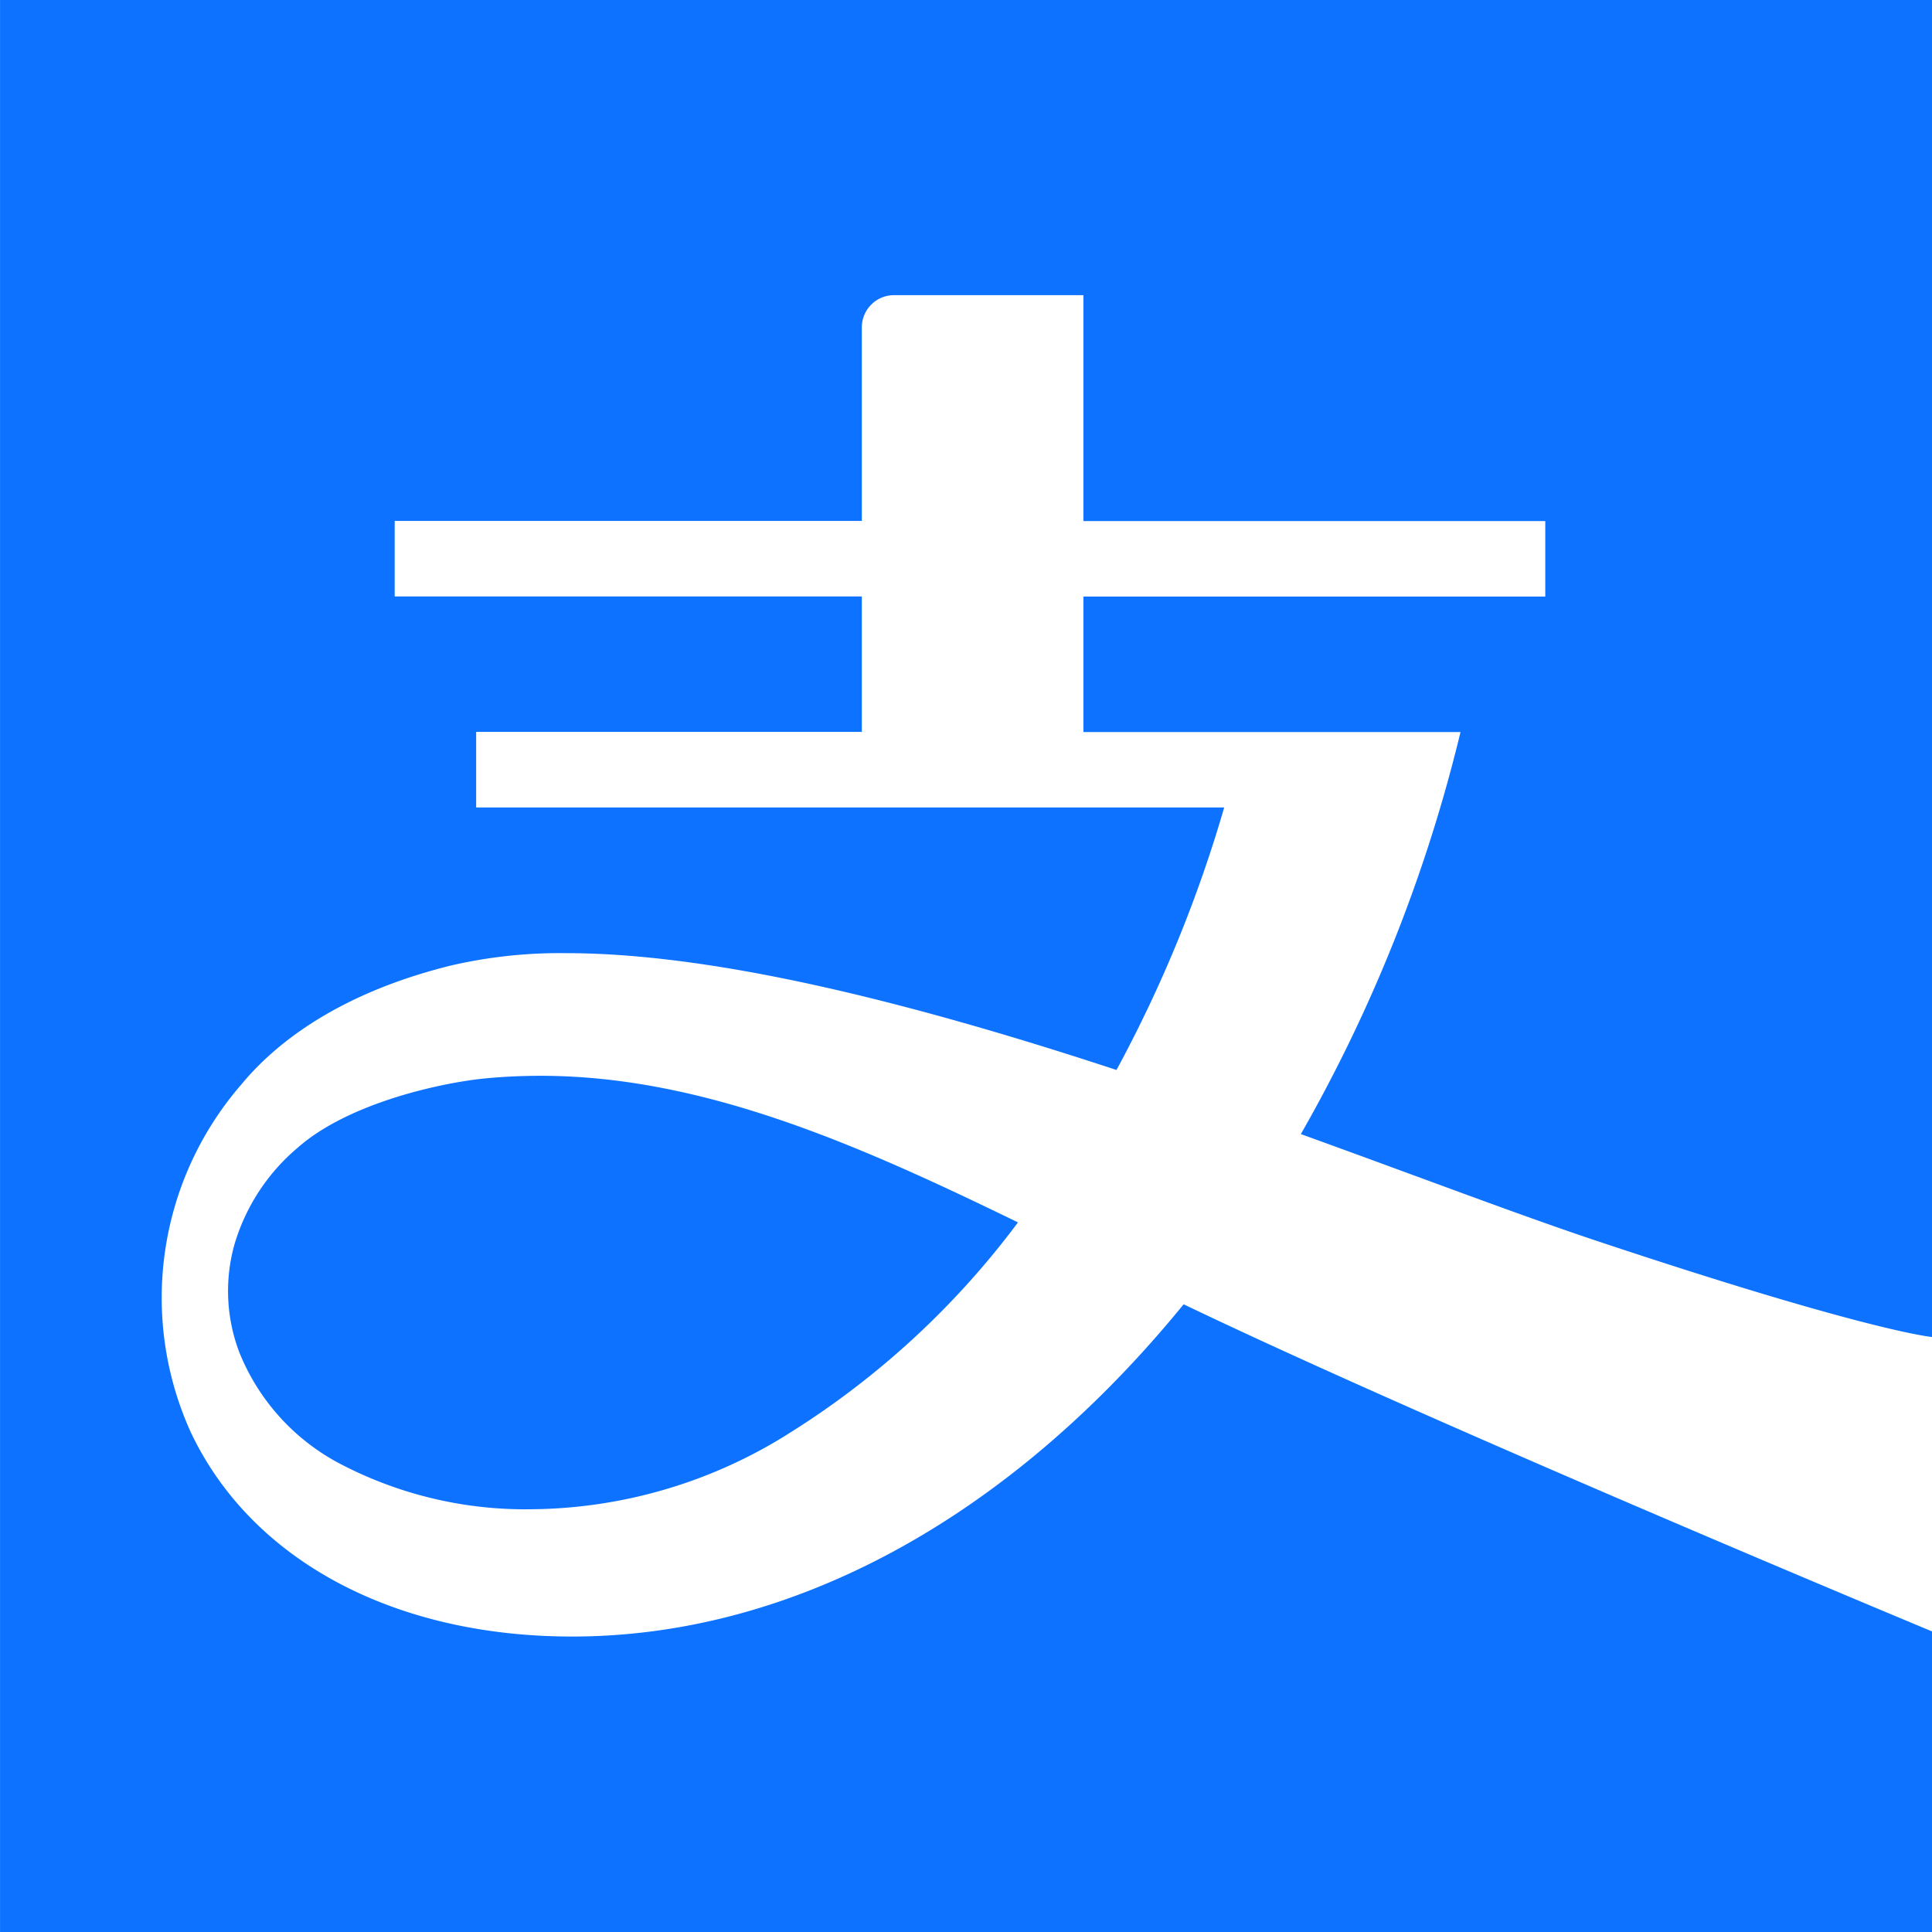
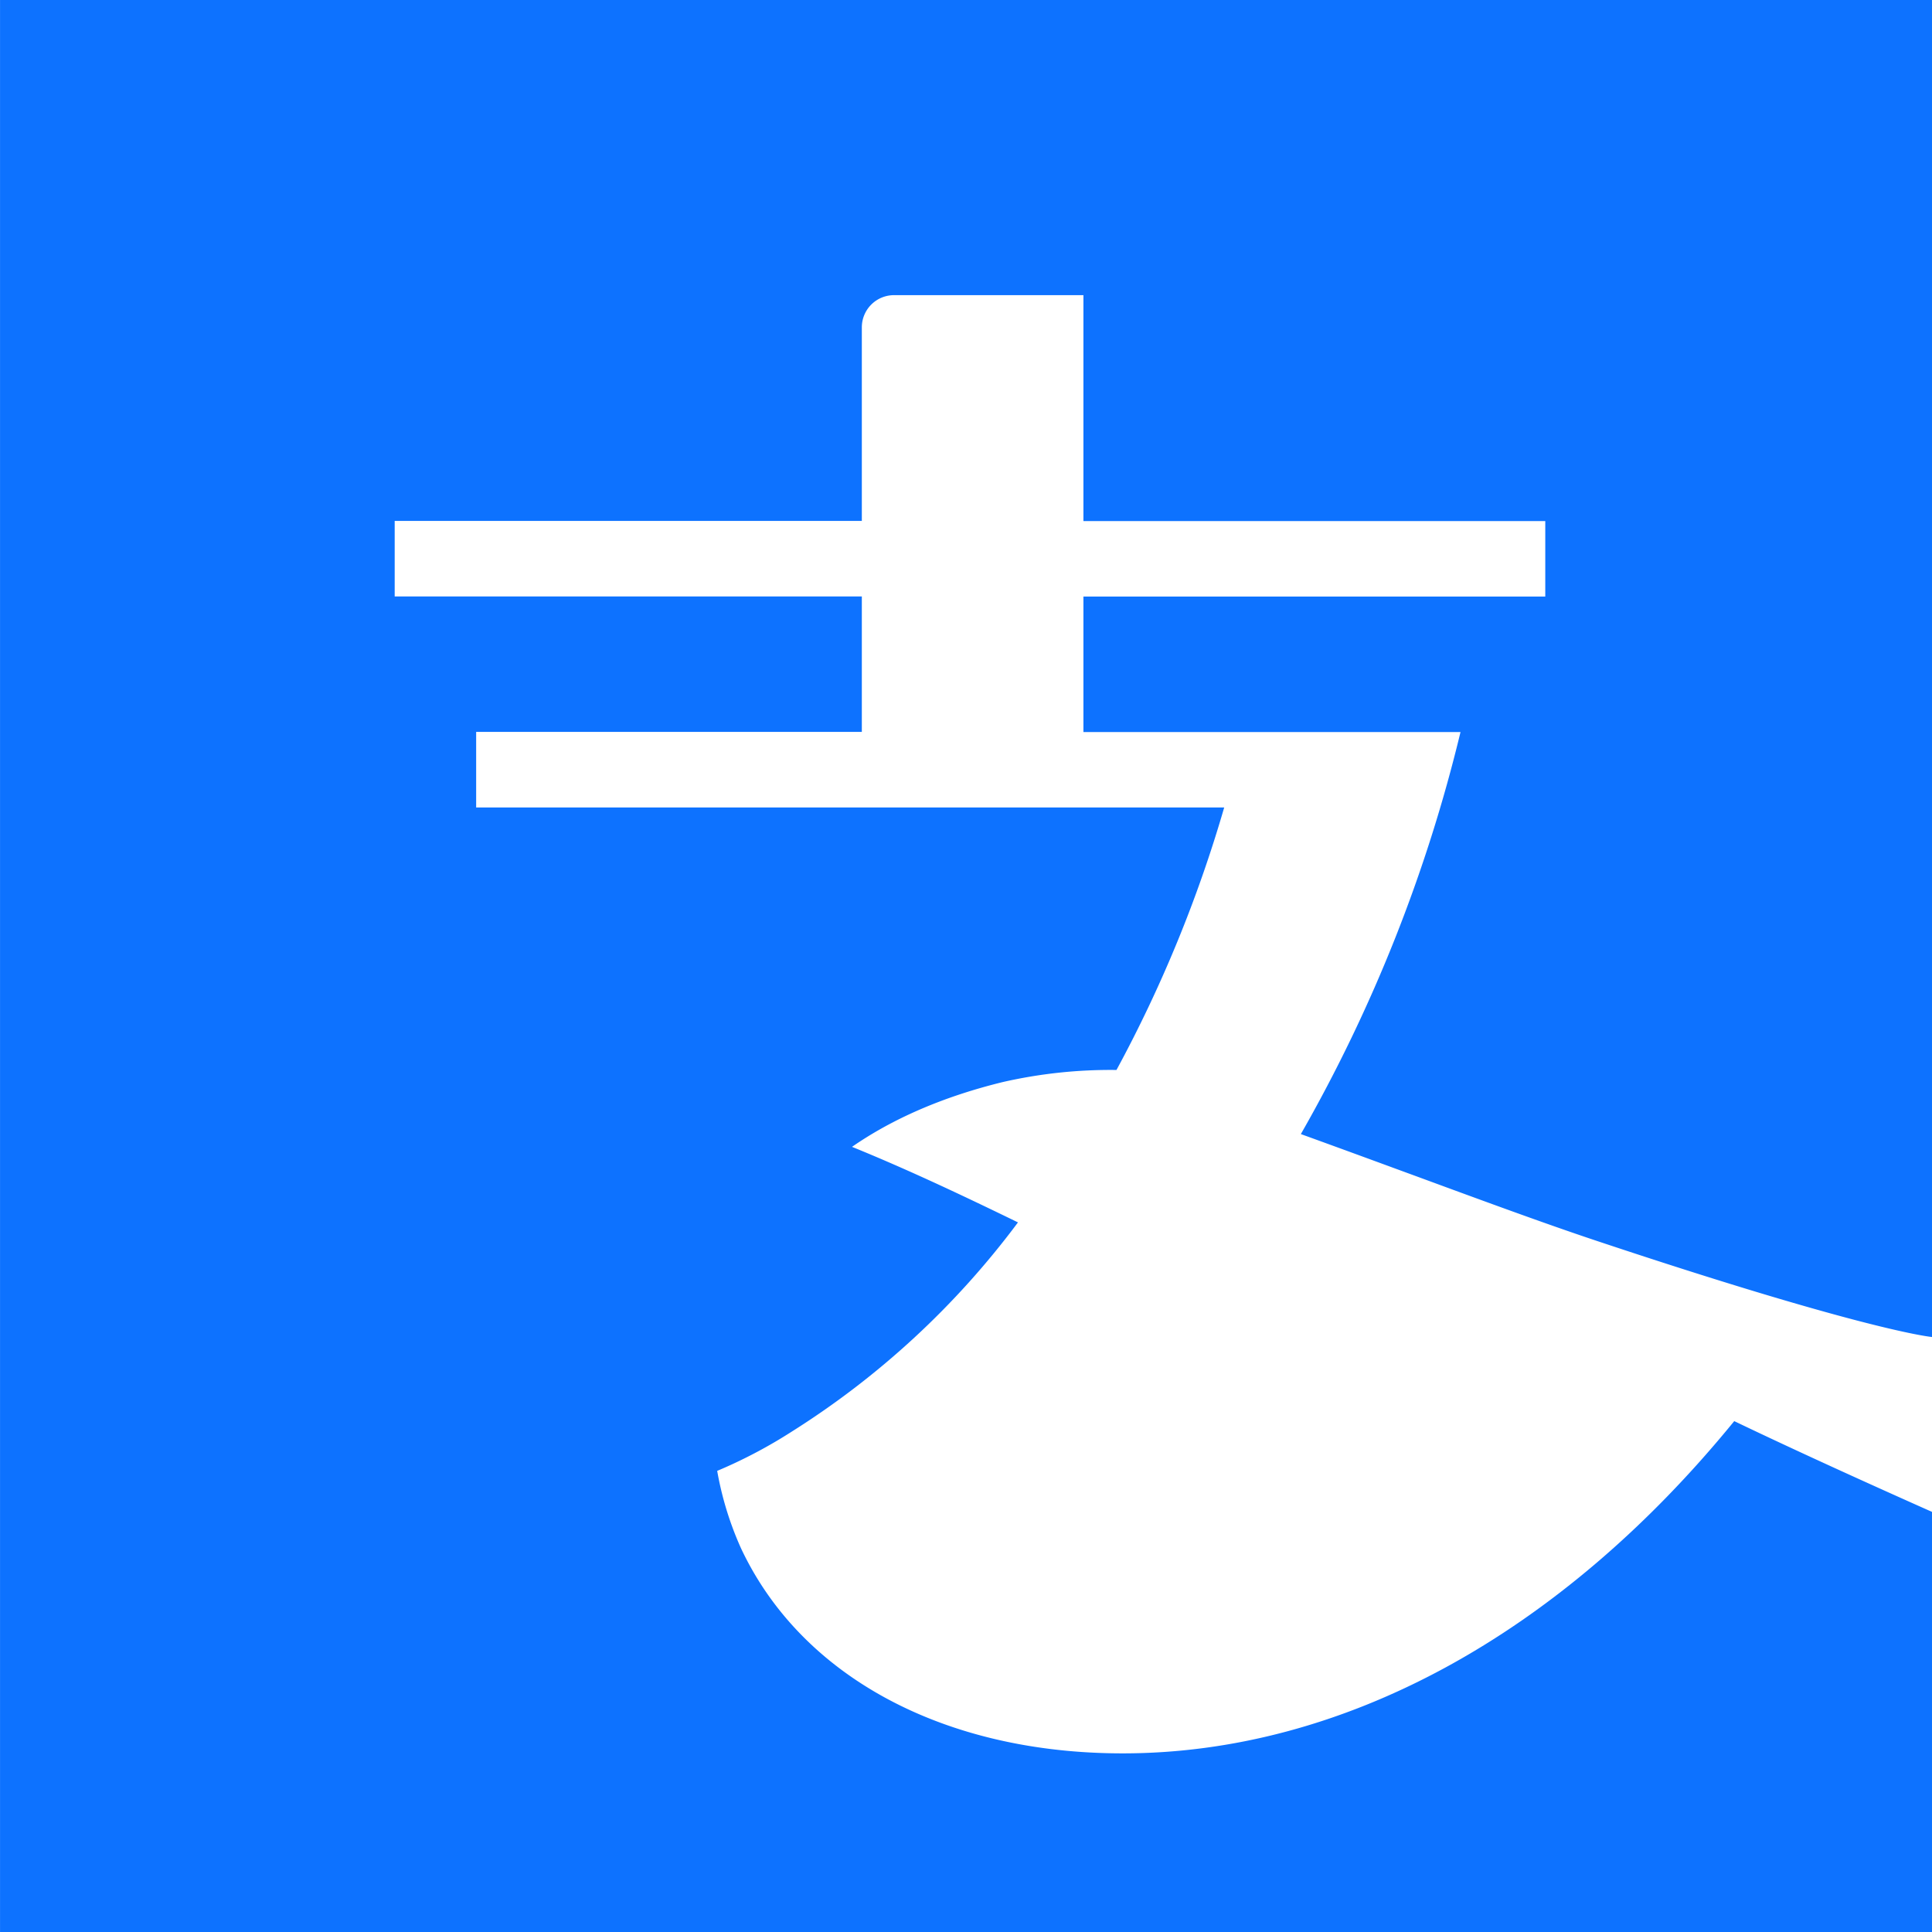
<svg xmlns="http://www.w3.org/2000/svg" viewBox="0 0 72 72.001" class="design-iconfont">
-   <path d="M4172-12346h-72v-72h72v49.827c-.271-.029-2.917-.386-12.582-3.612-1.87-.626-4.105-1.447-6.694-2.4l-.246-.09c-1.286-.472-2.615-.96-4-1.461a57.166,57.166,0,0,0,5.95-14.983h-14.053v-5.049h17.212v-2.814h-17.212V-12407h-7.024a1.2,1.2,0,0,0-1.234,1.213v7.2h-17.409v2.814h17.409v5.049h-14.373v2.817h27.877a49.427,49.427,0,0,1-4.014,9.782c-8.9-2.929-15.613-4.354-20.519-4.354a18.014,18.014,0,0,0-4.245.452c-4.336,1.063-6.657,3-7.841,4.432a12.131,12.131,0,0,0-1.9,12.956c2.252,4.776,7.567,7.628,14.217,7.628,8.188,0,16.283-4.4,22.791-12.382,8.8,4.223,25.947,11.381,27.873,12.184l.02.008V-12346Zm-52.011-15.758a14.891,14.891,0,0,1-7.392-1.731,8.108,8.108,0,0,1-3.684-4.125,6.435,6.435,0,0,1-.186-3.977,7.491,7.491,0,0,1,2.373-3.643c1.906-1.679,5.381-2.418,6.953-2.574.694-.068,1.4-.1,2.094-.1,6.063,0,11.874,2.584,17.789,5.463a31.318,31.318,0,0,1-8.454,7.812A18.246,18.246,0,0,1,4119.988-12361.757Z" transform="translate(-4099.999 12418)" fill="#0d72ff" />
+   <path d="M4172-12346h-72v-72h72v49.827c-.271-.029-2.917-.386-12.582-3.612-1.87-.626-4.105-1.447-6.694-2.4l-.246-.09c-1.286-.472-2.615-.96-4-1.461a57.166,57.166,0,0,0,5.95-14.983h-14.053v-5.049h17.212v-2.814h-17.212V-12407h-7.024a1.2,1.2,0,0,0-1.234,1.213v7.2h-17.409v2.814h17.409v5.049h-14.373v2.817h27.877a49.427,49.427,0,0,1-4.014,9.782a18.014,18.014,0,0,0-4.245.452c-4.336,1.063-6.657,3-7.841,4.432a12.131,12.131,0,0,0-1.9,12.956c2.252,4.776,7.567,7.628,14.217,7.628,8.188,0,16.283-4.4,22.791-12.382,8.8,4.223,25.947,11.381,27.873,12.184l.02.008V-12346Zm-52.011-15.758a14.891,14.891,0,0,1-7.392-1.731,8.108,8.108,0,0,1-3.684-4.125,6.435,6.435,0,0,1-.186-3.977,7.491,7.491,0,0,1,2.373-3.643c1.906-1.679,5.381-2.418,6.953-2.574.694-.068,1.4-.1,2.094-.1,6.063,0,11.874,2.584,17.789,5.463a31.318,31.318,0,0,1-8.454,7.812A18.246,18.246,0,0,1,4119.988-12361.757Z" transform="translate(-4099.999 12418)" fill="#0d72ff" />
</svg>